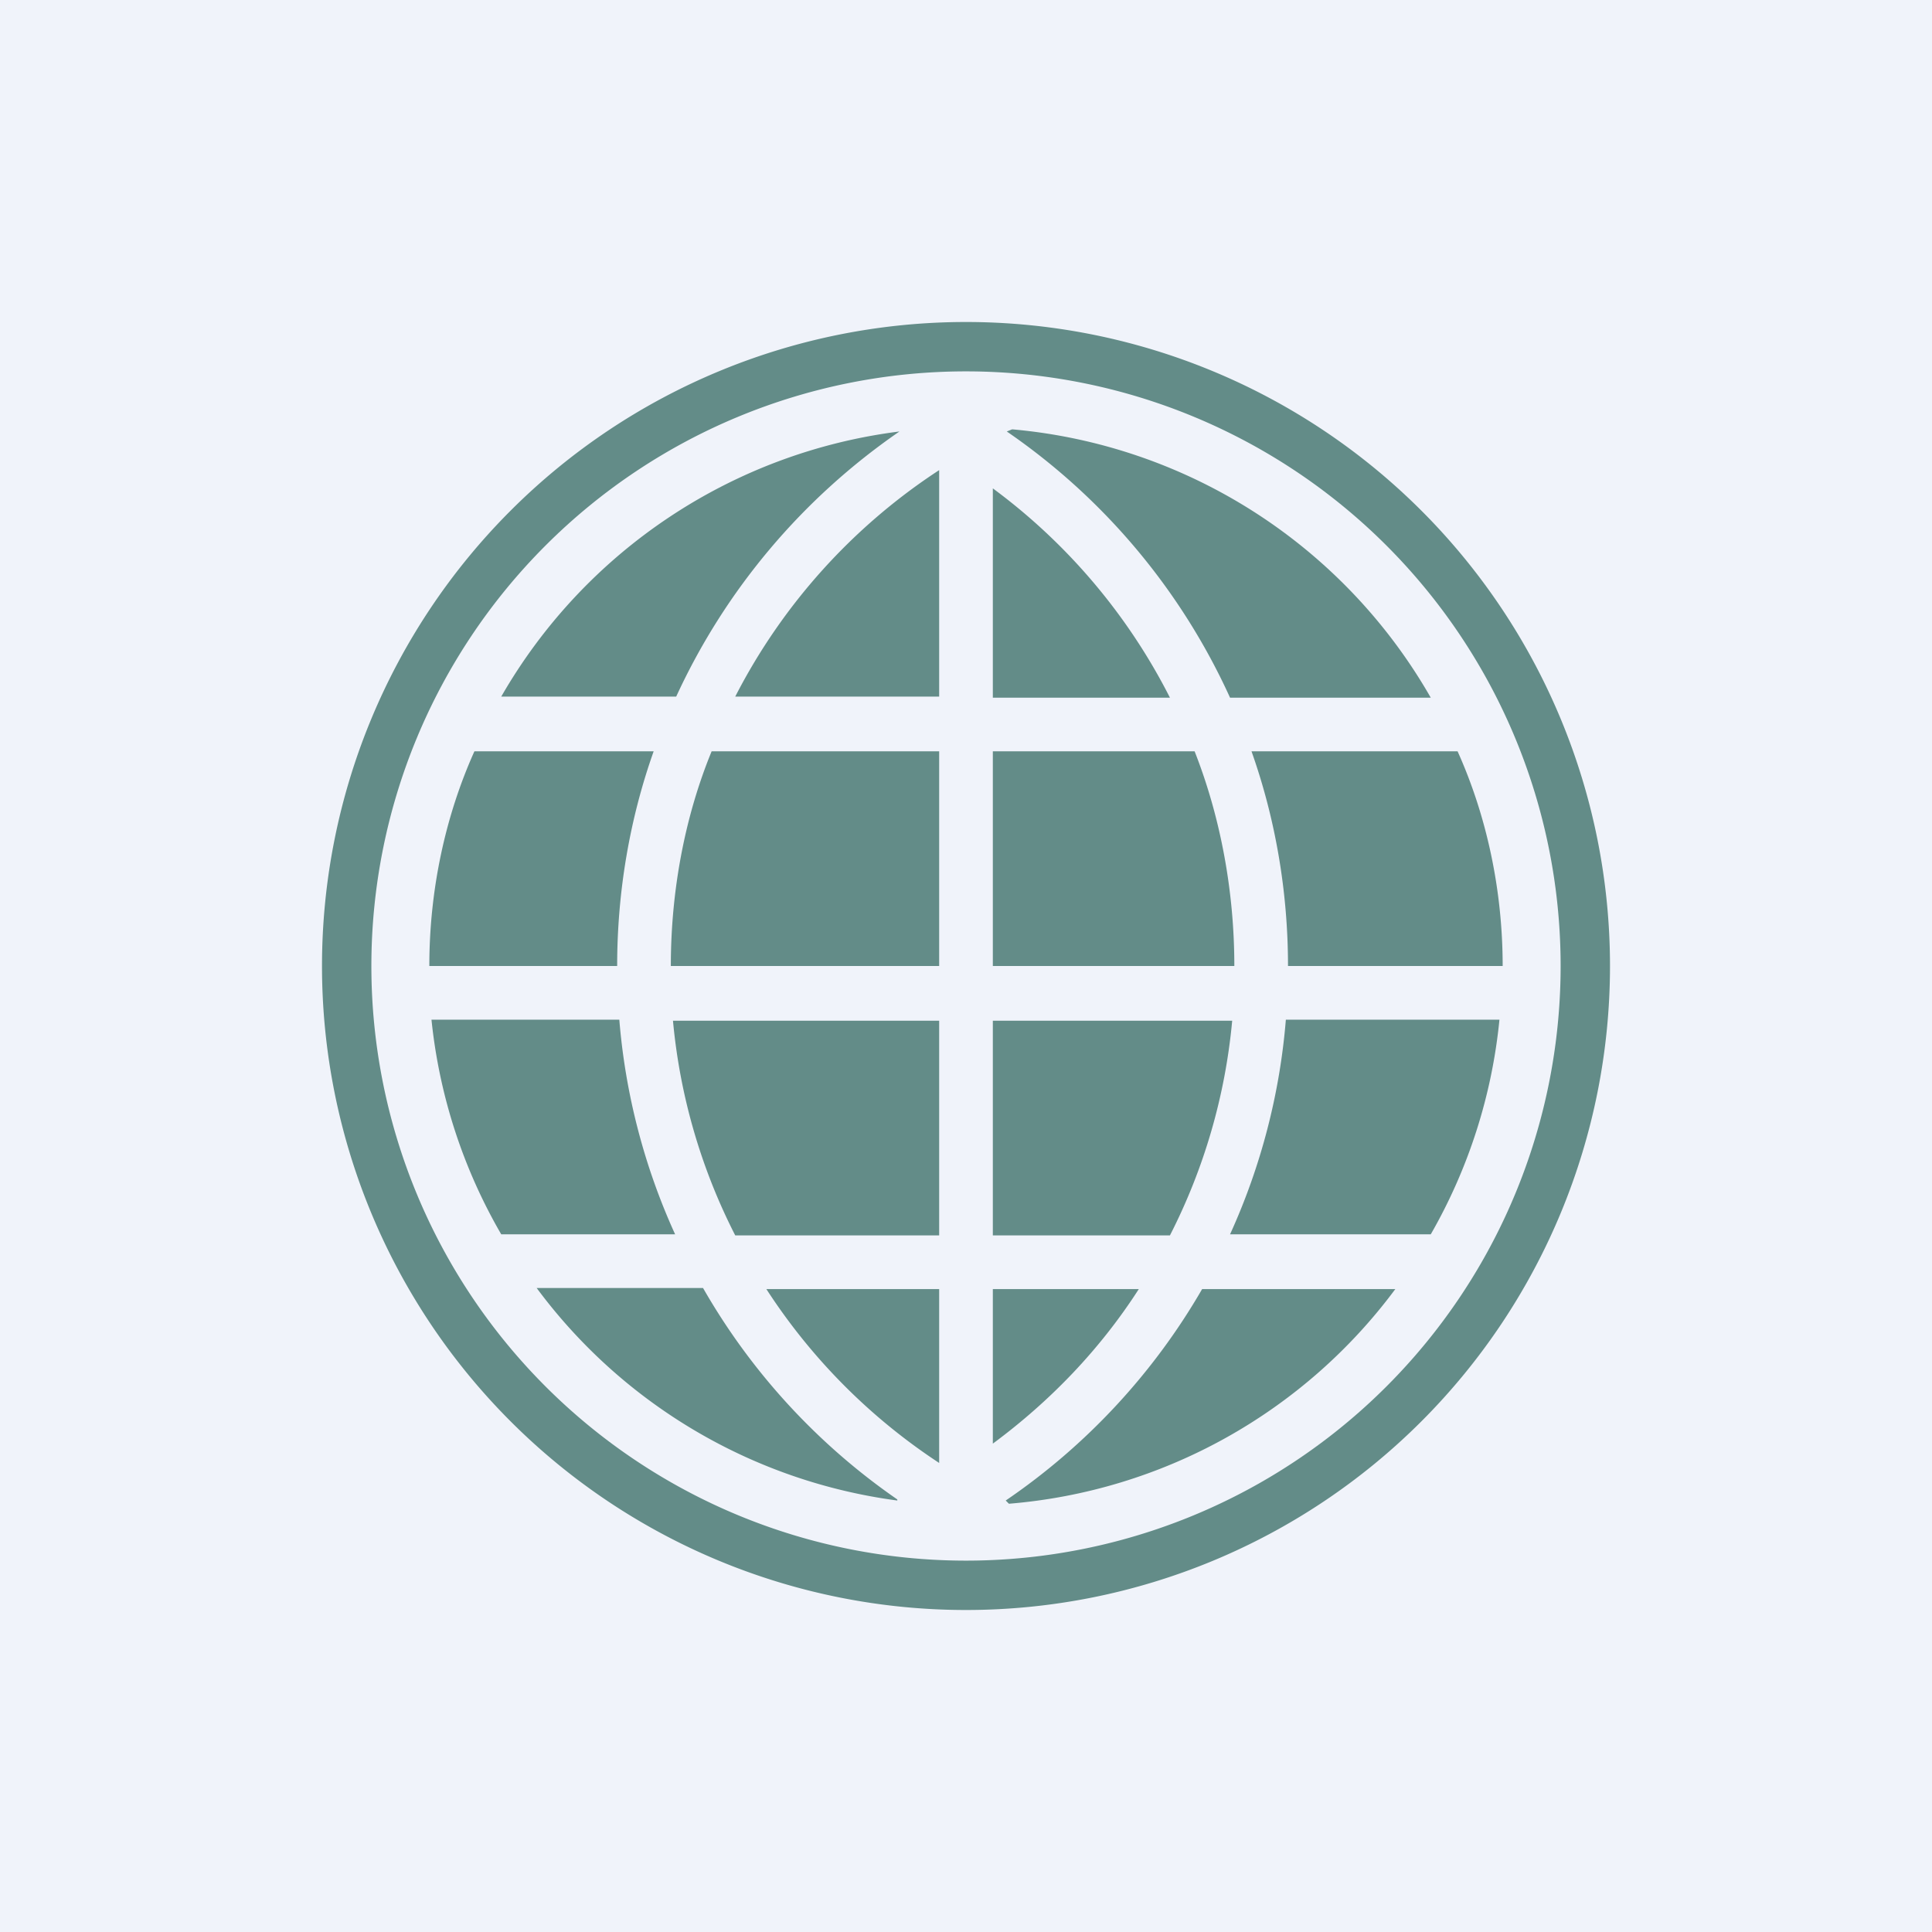
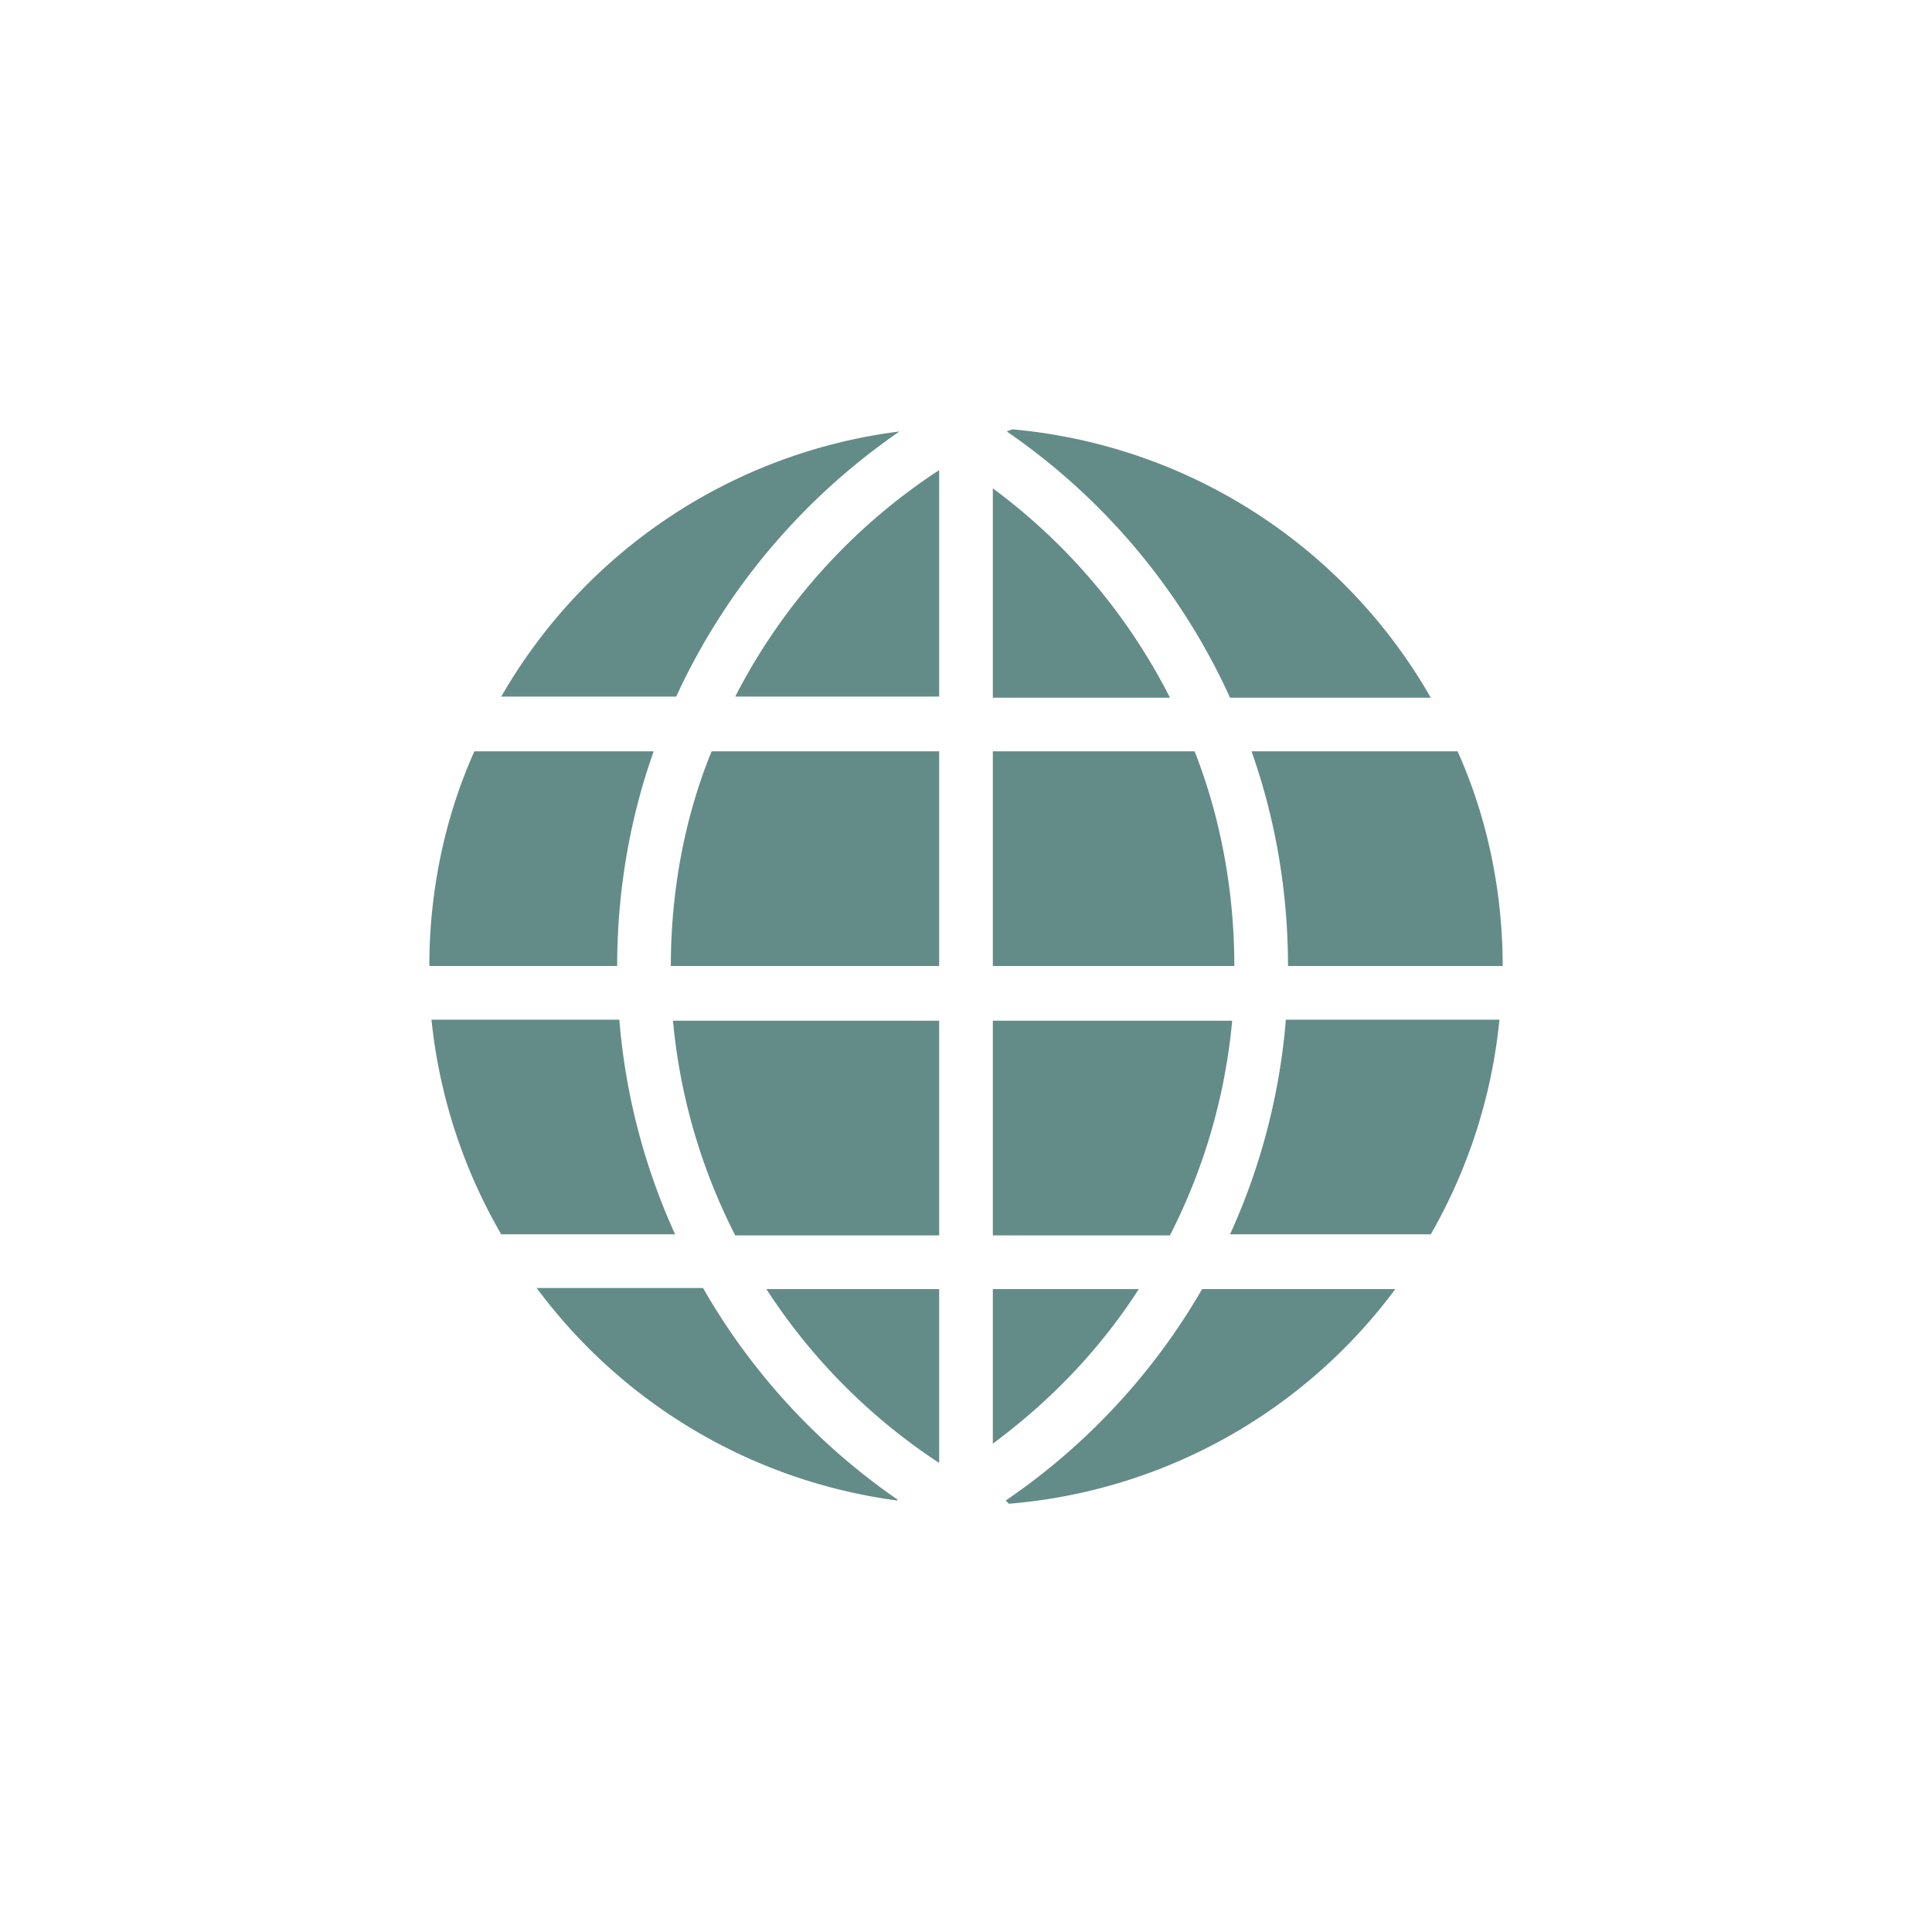
<svg xmlns="http://www.w3.org/2000/svg" width="18" height="18" viewBox="0 0 18 18">
-   <path fill="#F0F3FA" d="M0 0h18v18H0z" />
-   <path fill-rule="evenodd" d="M9 14.54A5.54 5.54 0 1 0 9 3.46a5.54 5.54 0 0 0 0 11.08ZM9 15A6 6 0 1 0 9 3a6 6 0 0 0 0 12Z" fill="#638C88" />
+   <path fill="#F0F3FA" d="M0 0h18H0z" />
  <path d="M9.25 13.45c.54-.4 1-.88 1.36-1.44H9.25v1.44Zm0-1.94h1.65a5.5 5.5 0 0 0 .58-2H9.25v2Zm-.5-2v2h-1.9a5.5 5.5 0 0 1-.58-2h2.48Zm.5-.51h2.25c0-.7-.13-1.39-.37-2H9.25v2Zm-.5-2v2h-2.5c0-.7.13-1.39.38-2h2.12Zm.5-.5h1.65a5.54 5.54 0 0 0-1.65-1.95v1.94Zm-.5-2.12v2.11h-1.9a5.54 5.54 0 0 1 1.9-2.11Zm0 7.63v1.62a5.54 5.54 0 0 1-1.61-1.62h1.61Zm-.39 1.97A5 5 0 0 1 5 12h1.55a6.04 6.04 0 0 0 1.81 1.97ZM6.3 11.5H4.67a5 5 0 0 1-.65-2h1.75a6 6 0 0 0 .52 2ZM5.75 9H4c0-.71.15-1.4.42-2h1.67c-.22.62-.34 1.3-.34 2Zm2.63-4.98a5 5 0 0 0-3.71 2.47H6.3c.46-1 1.18-1.85 2.08-2.47Zm.99 9.96a6.04 6.04 0 0 0 1.83-1.97H13a4.99 4.99 0 0 1-3.6 2l-.03-.03Zm4.6-4.48a5 5 0 0 1-.64 2h-1.87a6 6 0 0 0 .52-2h2ZM14 9h-2c0-.7-.12-1.38-.34-2h1.92c.27.6.42 1.29.42 2Zm-.67-2.5h-1.87a6.04 6.04 0 0 0-2.08-2.48L9.43 4a5 5 0 0 1 3.9 2.5Z" fill="#638C88" />
</svg>